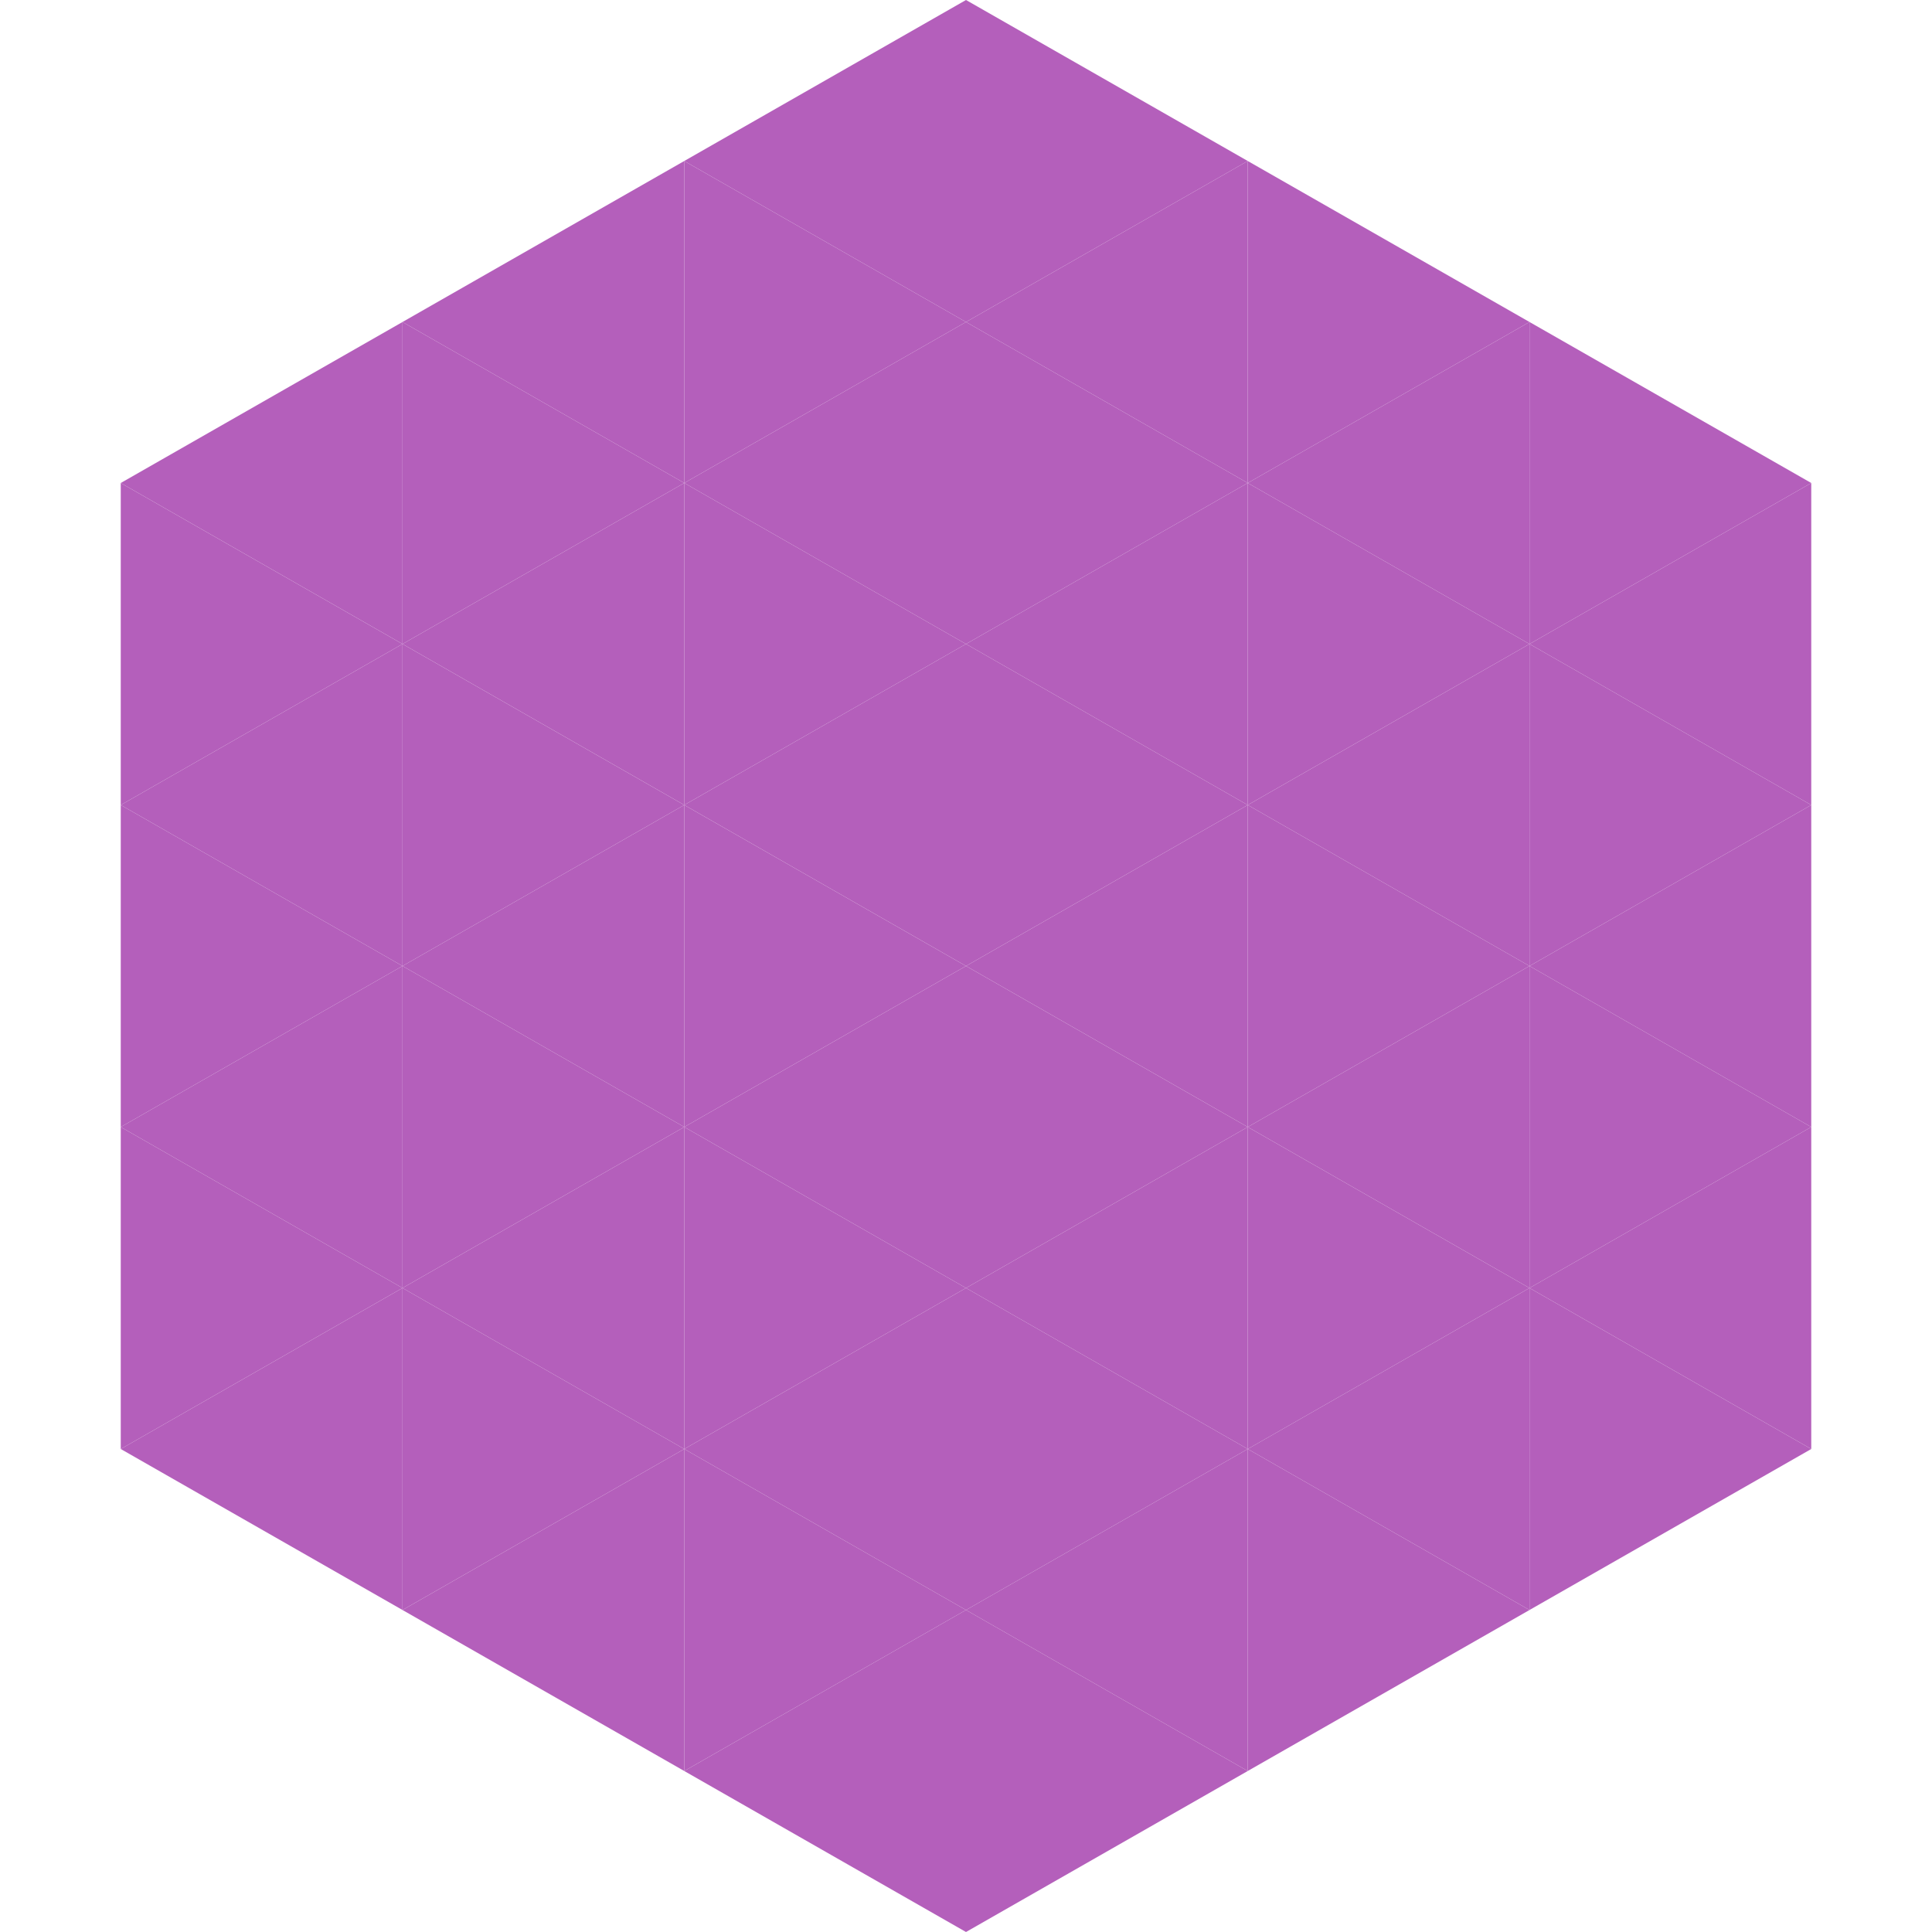
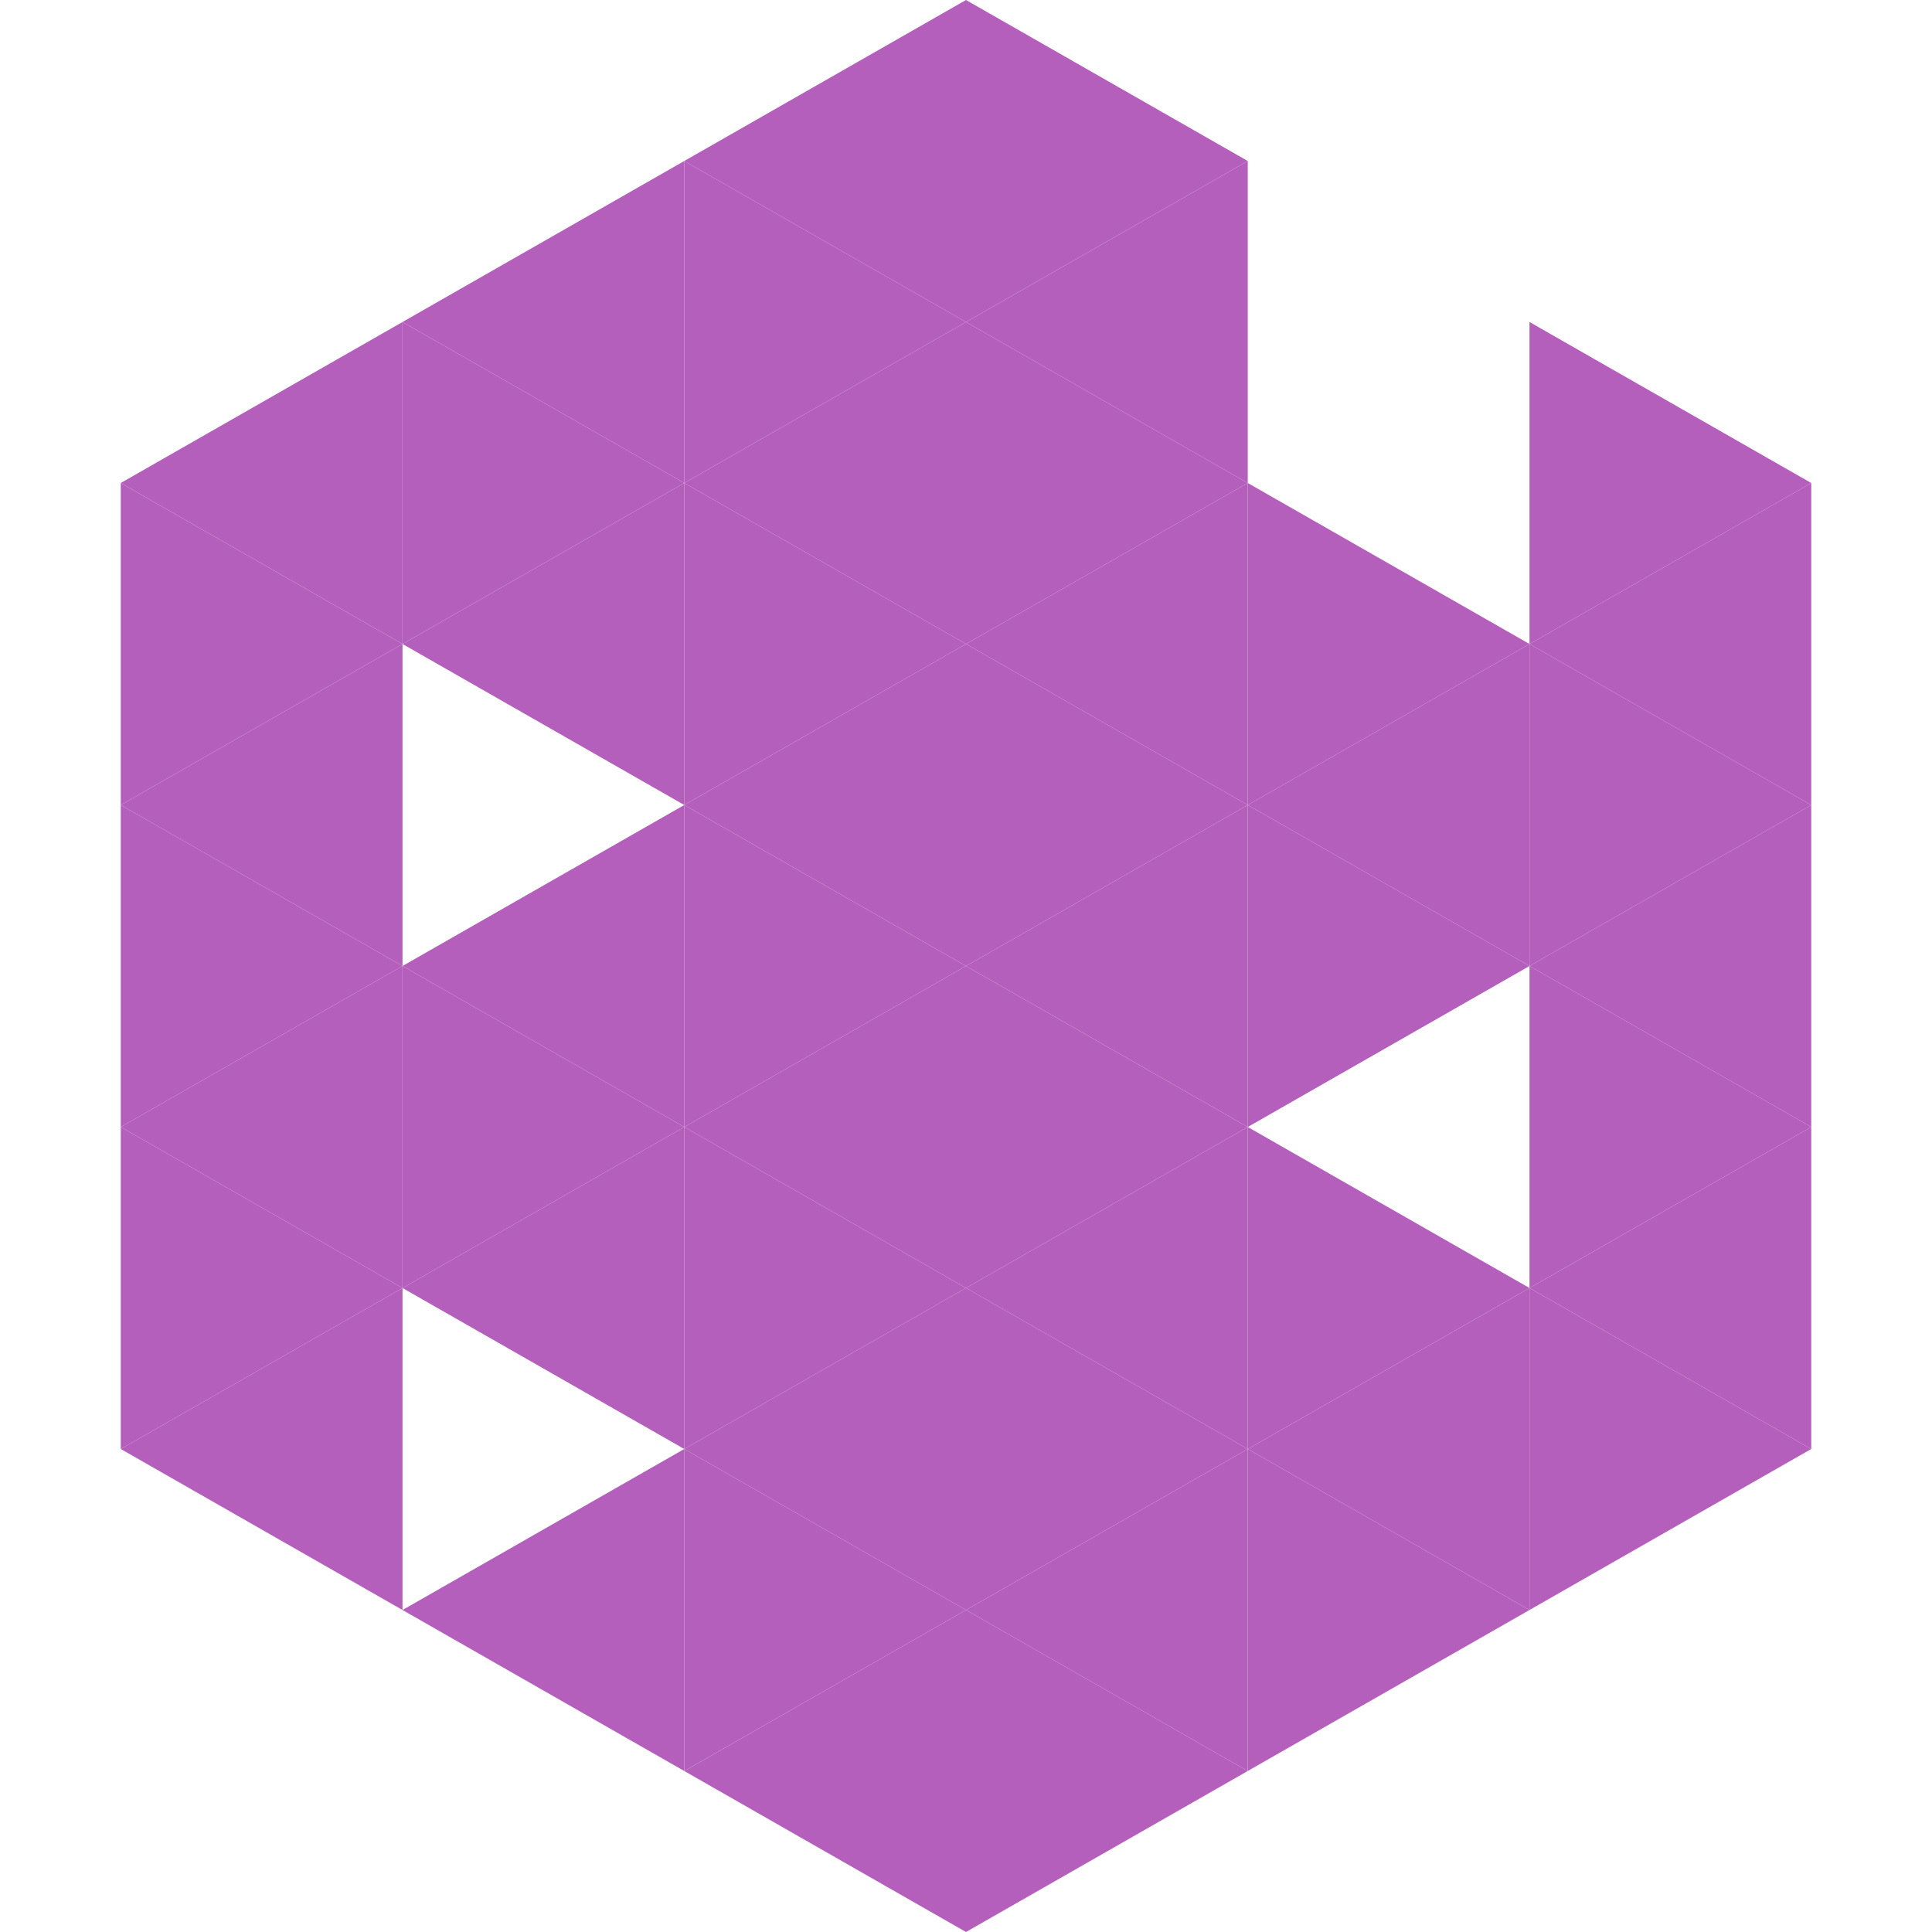
<svg xmlns="http://www.w3.org/2000/svg" width="240" height="240">
  <polygon points="50,40 15,60 50,80" style="fill:rgb(180,95,187)" />
  <polygon points="190,40 225,60 190,80" style="fill:rgb(180,95,187)" />
  <polygon points="15,60 50,80 15,100" style="fill:rgb(180,95,187)" />
  <polygon points="225,60 190,80 225,100" style="fill:rgb(180,95,187)" />
  <polygon points="50,80 15,100 50,120" style="fill:rgb(180,95,187)" />
  <polygon points="190,80 225,100 190,120" style="fill:rgb(180,95,187)" />
  <polygon points="15,100 50,120 15,140" style="fill:rgb(180,95,187)" />
  <polygon points="225,100 190,120 225,140" style="fill:rgb(180,95,187)" />
  <polygon points="50,120 15,140 50,160" style="fill:rgb(180,95,187)" />
  <polygon points="190,120 225,140 190,160" style="fill:rgb(180,95,187)" />
  <polygon points="15,140 50,160 15,180" style="fill:rgb(180,95,187)" />
  <polygon points="225,140 190,160 225,180" style="fill:rgb(180,95,187)" />
  <polygon points="50,160 15,180 50,200" style="fill:rgb(180,95,187)" />
  <polygon points="190,160 225,180 190,200" style="fill:rgb(180,95,187)" />
  <polygon points="15,180 50,200 15,220" style="fill:rgb(255,255,255); fill-opacity:0" />
  <polygon points="225,180 190,200 225,220" style="fill:rgb(255,255,255); fill-opacity:0" />
  <polygon points="50,0 85,20 50,40" style="fill:rgb(255,255,255); fill-opacity:0" />
  <polygon points="190,0 155,20 190,40" style="fill:rgb(255,255,255); fill-opacity:0" />
  <polygon points="85,20 50,40 85,60" style="fill:rgb(180,95,187)" />
-   <polygon points="155,20 190,40 155,60" style="fill:rgb(180,95,187)" />
  <polygon points="50,40 85,60 50,80" style="fill:rgb(180,95,187)" />
-   <polygon points="190,40 155,60 190,80" style="fill:rgb(180,95,187)" />
  <polygon points="85,60 50,80 85,100" style="fill:rgb(180,95,187)" />
  <polygon points="155,60 190,80 155,100" style="fill:rgb(180,95,187)" />
-   <polygon points="50,80 85,100 50,120" style="fill:rgb(180,95,187)" />
  <polygon points="190,80 155,100 190,120" style="fill:rgb(180,95,187)" />
  <polygon points="85,100 50,120 85,140" style="fill:rgb(180,95,187)" />
  <polygon points="155,100 190,120 155,140" style="fill:rgb(180,95,187)" />
  <polygon points="50,120 85,140 50,160" style="fill:rgb(180,95,187)" />
-   <polygon points="190,120 155,140 190,160" style="fill:rgb(180,95,187)" />
  <polygon points="85,140 50,160 85,180" style="fill:rgb(180,95,187)" />
  <polygon points="155,140 190,160 155,180" style="fill:rgb(180,95,187)" />
-   <polygon points="50,160 85,180 50,200" style="fill:rgb(180,95,187)" />
  <polygon points="190,160 155,180 190,200" style="fill:rgb(180,95,187)" />
  <polygon points="85,180 50,200 85,220" style="fill:rgb(180,95,187)" />
  <polygon points="155,180 190,200 155,220" style="fill:rgb(180,95,187)" />
  <polygon points="120,0 85,20 120,40" style="fill:rgb(180,95,187)" />
  <polygon points="120,0 155,20 120,40" style="fill:rgb(180,95,187)" />
  <polygon points="85,20 120,40 85,60" style="fill:rgb(180,95,187)" />
  <polygon points="155,20 120,40 155,60" style="fill:rgb(180,95,187)" />
  <polygon points="120,40 85,60 120,80" style="fill:rgb(180,95,187)" />
  <polygon points="120,40 155,60 120,80" style="fill:rgb(180,95,187)" />
  <polygon points="85,60 120,80 85,100" style="fill:rgb(180,95,187)" />
  <polygon points="155,60 120,80 155,100" style="fill:rgb(180,95,187)" />
  <polygon points="120,80 85,100 120,120" style="fill:rgb(180,95,187)" />
  <polygon points="120,80 155,100 120,120" style="fill:rgb(180,95,187)" />
  <polygon points="85,100 120,120 85,140" style="fill:rgb(180,95,187)" />
  <polygon points="155,100 120,120 155,140" style="fill:rgb(180,95,187)" />
  <polygon points="120,120 85,140 120,160" style="fill:rgb(180,95,187)" />
  <polygon points="120,120 155,140 120,160" style="fill:rgb(180,95,187)" />
  <polygon points="85,140 120,160 85,180" style="fill:rgb(180,95,187)" />
  <polygon points="155,140 120,160 155,180" style="fill:rgb(180,95,187)" />
  <polygon points="120,160 85,180 120,200" style="fill:rgb(180,95,187)" />
  <polygon points="120,160 155,180 120,200" style="fill:rgb(180,95,187)" />
  <polygon points="85,180 120,200 85,220" style="fill:rgb(180,95,187)" />
  <polygon points="155,180 120,200 155,220" style="fill:rgb(180,95,187)" />
  <polygon points="120,200 85,220 120,240" style="fill:rgb(180,95,187)" />
  <polygon points="120,200 155,220 120,240" style="fill:rgb(180,95,187)" />
  <polygon points="85,220 120,240 85,260" style="fill:rgb(255,255,255); fill-opacity:0" />
  <polygon points="155,220 120,240 155,260" style="fill:rgb(255,255,255); fill-opacity:0" />
</svg>